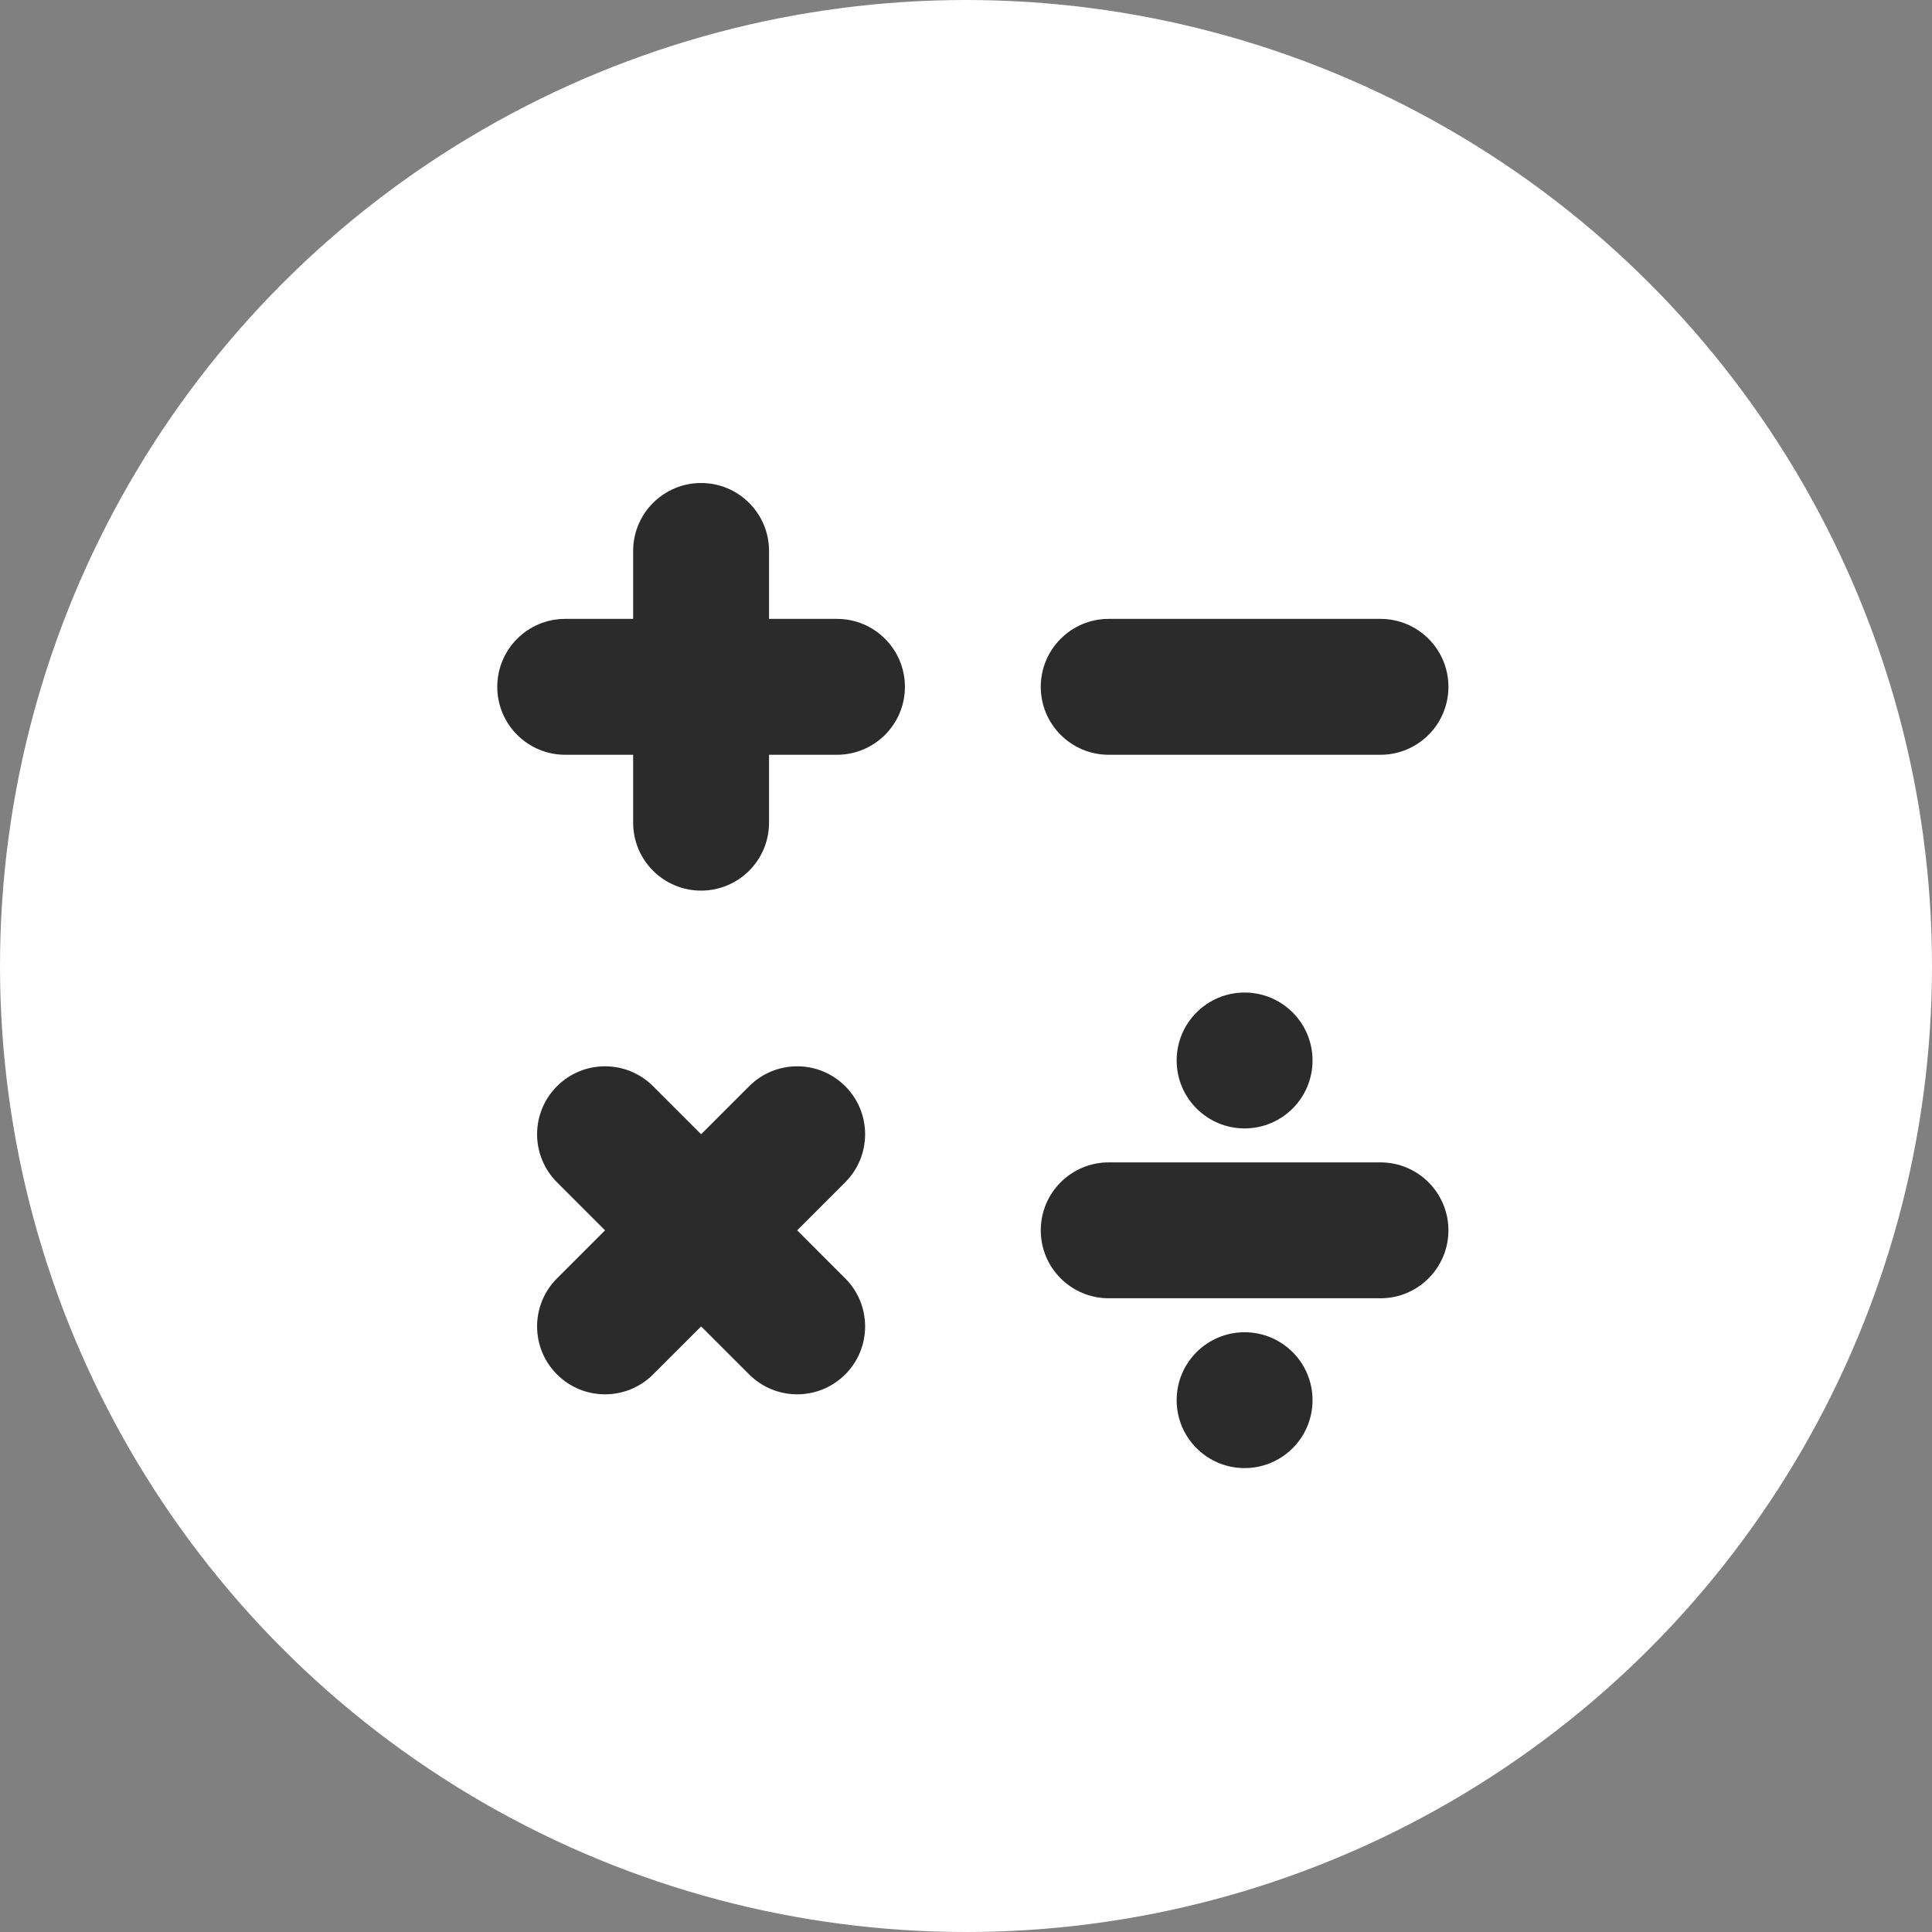
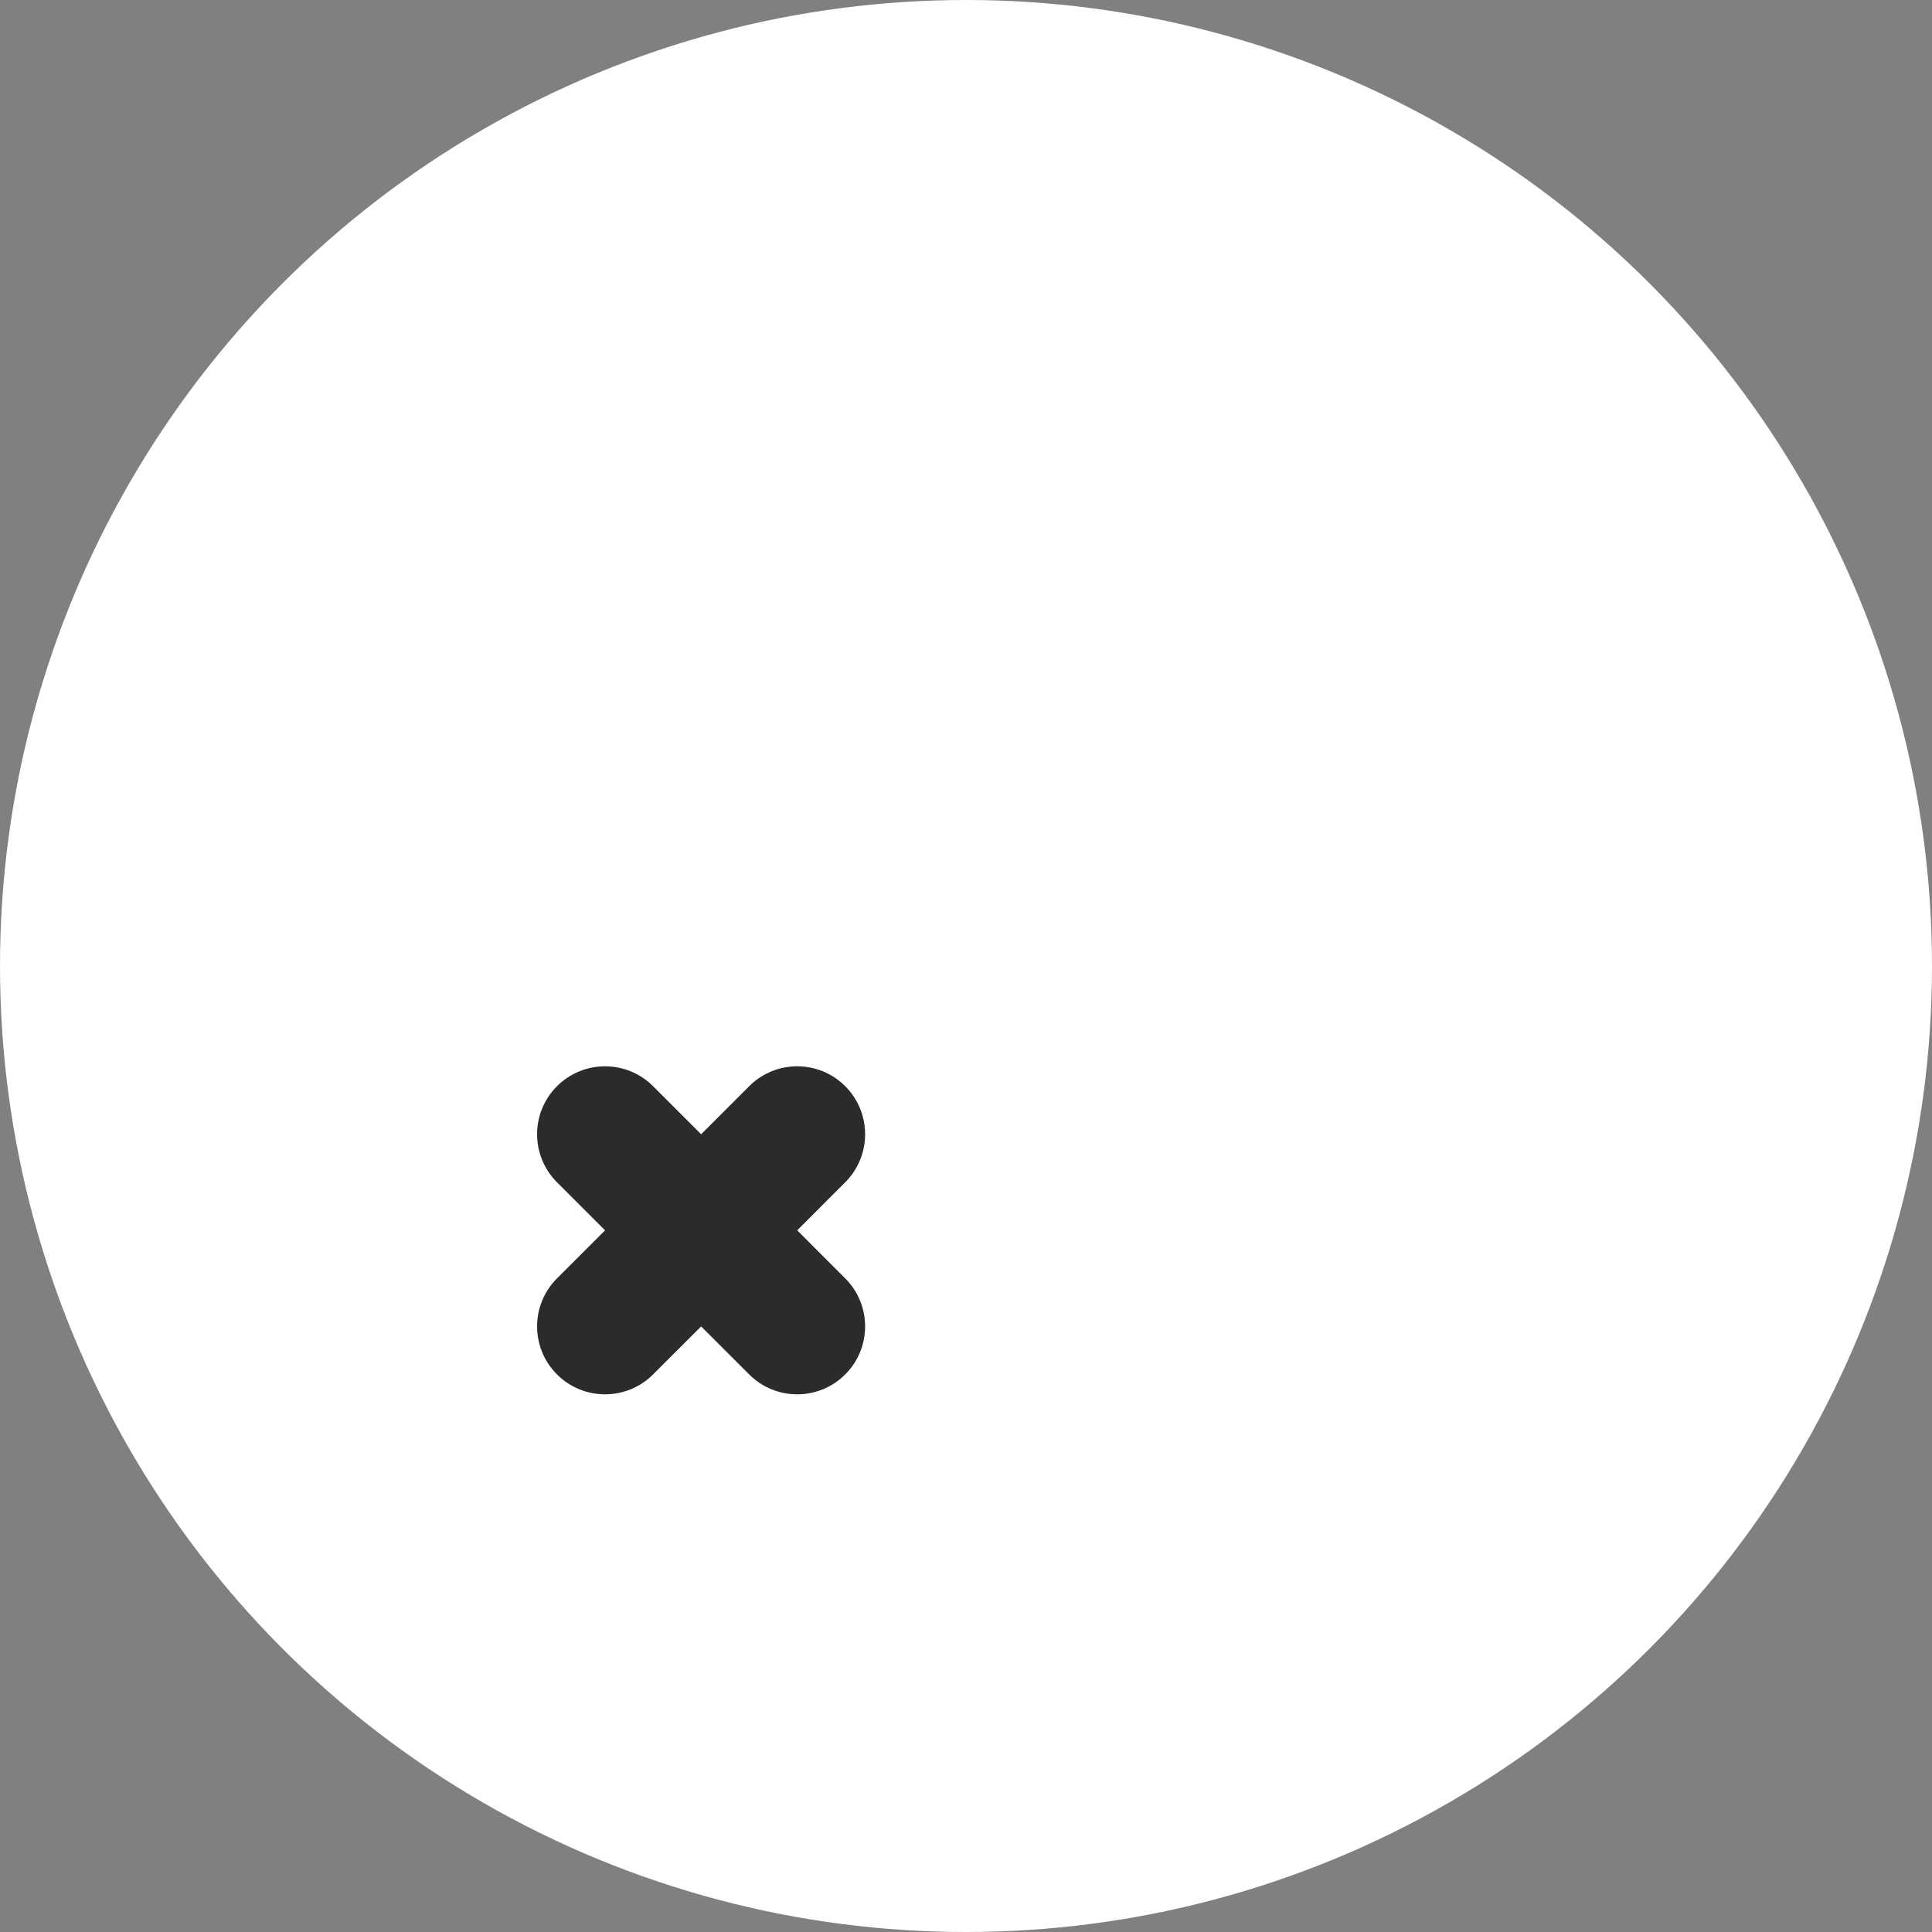
<svg xmlns="http://www.w3.org/2000/svg" width="60" height="60" viewBox="0 0 60 60" fill="none">
  <rect x="0" y="0" width="60" height="60" fill="#808080" stroke="none" />
  <circle cx="30" cy="30" r="30" fill="white" />
-   <path d="M40.762 43.483C40.762 44.649 39.817 45.593 38.652 45.593C37.487 45.593 36.542 44.649 36.542 43.483C36.542 42.318 37.487 41.374 38.652 41.374C39.817 41.374 40.762 42.318 40.762 43.483Z" fill="#2B2B2B" />
-   <path d="M34.432 36.099C33.267 36.099 32.322 37.044 32.322 38.209C32.322 39.374 33.267 40.319 34.432 40.319H42.872C44.037 40.319 44.982 39.374 44.982 38.209C44.982 37.044 44.037 36.099 42.872 36.099H34.432Z" fill="#2B2B2B" />
-   <path d="M40.762 32.934C40.762 34.099 39.817 35.044 38.652 35.044C37.487 35.044 36.542 34.099 36.542 32.934C36.542 31.769 37.487 30.824 38.652 30.824C39.817 30.824 40.762 31.769 40.762 32.934Z" fill="#2B2B2B" />
  <path d="M20.282 33.733C19.458 32.909 18.122 32.909 17.298 33.733C16.474 34.557 16.474 35.893 17.298 36.717L18.79 38.209L17.298 39.701C16.474 40.525 16.474 41.861 17.298 42.684C18.122 43.508 19.458 43.508 20.282 42.684L21.774 41.193L23.266 42.684C24.09 43.508 25.425 43.508 26.249 42.684C27.073 41.861 27.073 40.525 26.249 39.701L24.758 38.209L26.249 36.717C27.073 35.893 27.073 34.557 26.249 33.733C25.425 32.909 24.09 32.909 23.266 33.733L21.774 35.225L20.282 33.733Z" fill="#2B2B2B" />
-   <path d="M23.883 17.11C23.883 15.945 22.938 15 21.773 15C20.608 15 19.663 15.945 19.663 17.11V19.22H17.553C16.388 19.22 15.443 20.164 15.443 21.33C15.443 22.495 16.388 23.44 17.553 23.44H19.663V25.549C19.663 26.715 20.608 27.659 21.773 27.659C22.938 27.659 23.883 26.715 23.883 25.549V23.44H25.993C27.158 23.44 28.103 22.495 28.103 21.33C28.103 20.164 27.158 19.22 25.993 19.22H23.883V17.11Z" fill="#2B2B2B" />
-   <path d="M34.432 19.22C33.267 19.22 32.322 20.164 32.322 21.33C32.322 22.495 33.267 23.44 34.432 23.44H42.872C44.037 23.44 44.982 22.495 44.982 21.33C44.982 20.164 44.037 19.22 42.872 19.22H34.432Z" fill="#2B2B2B" />
</svg>